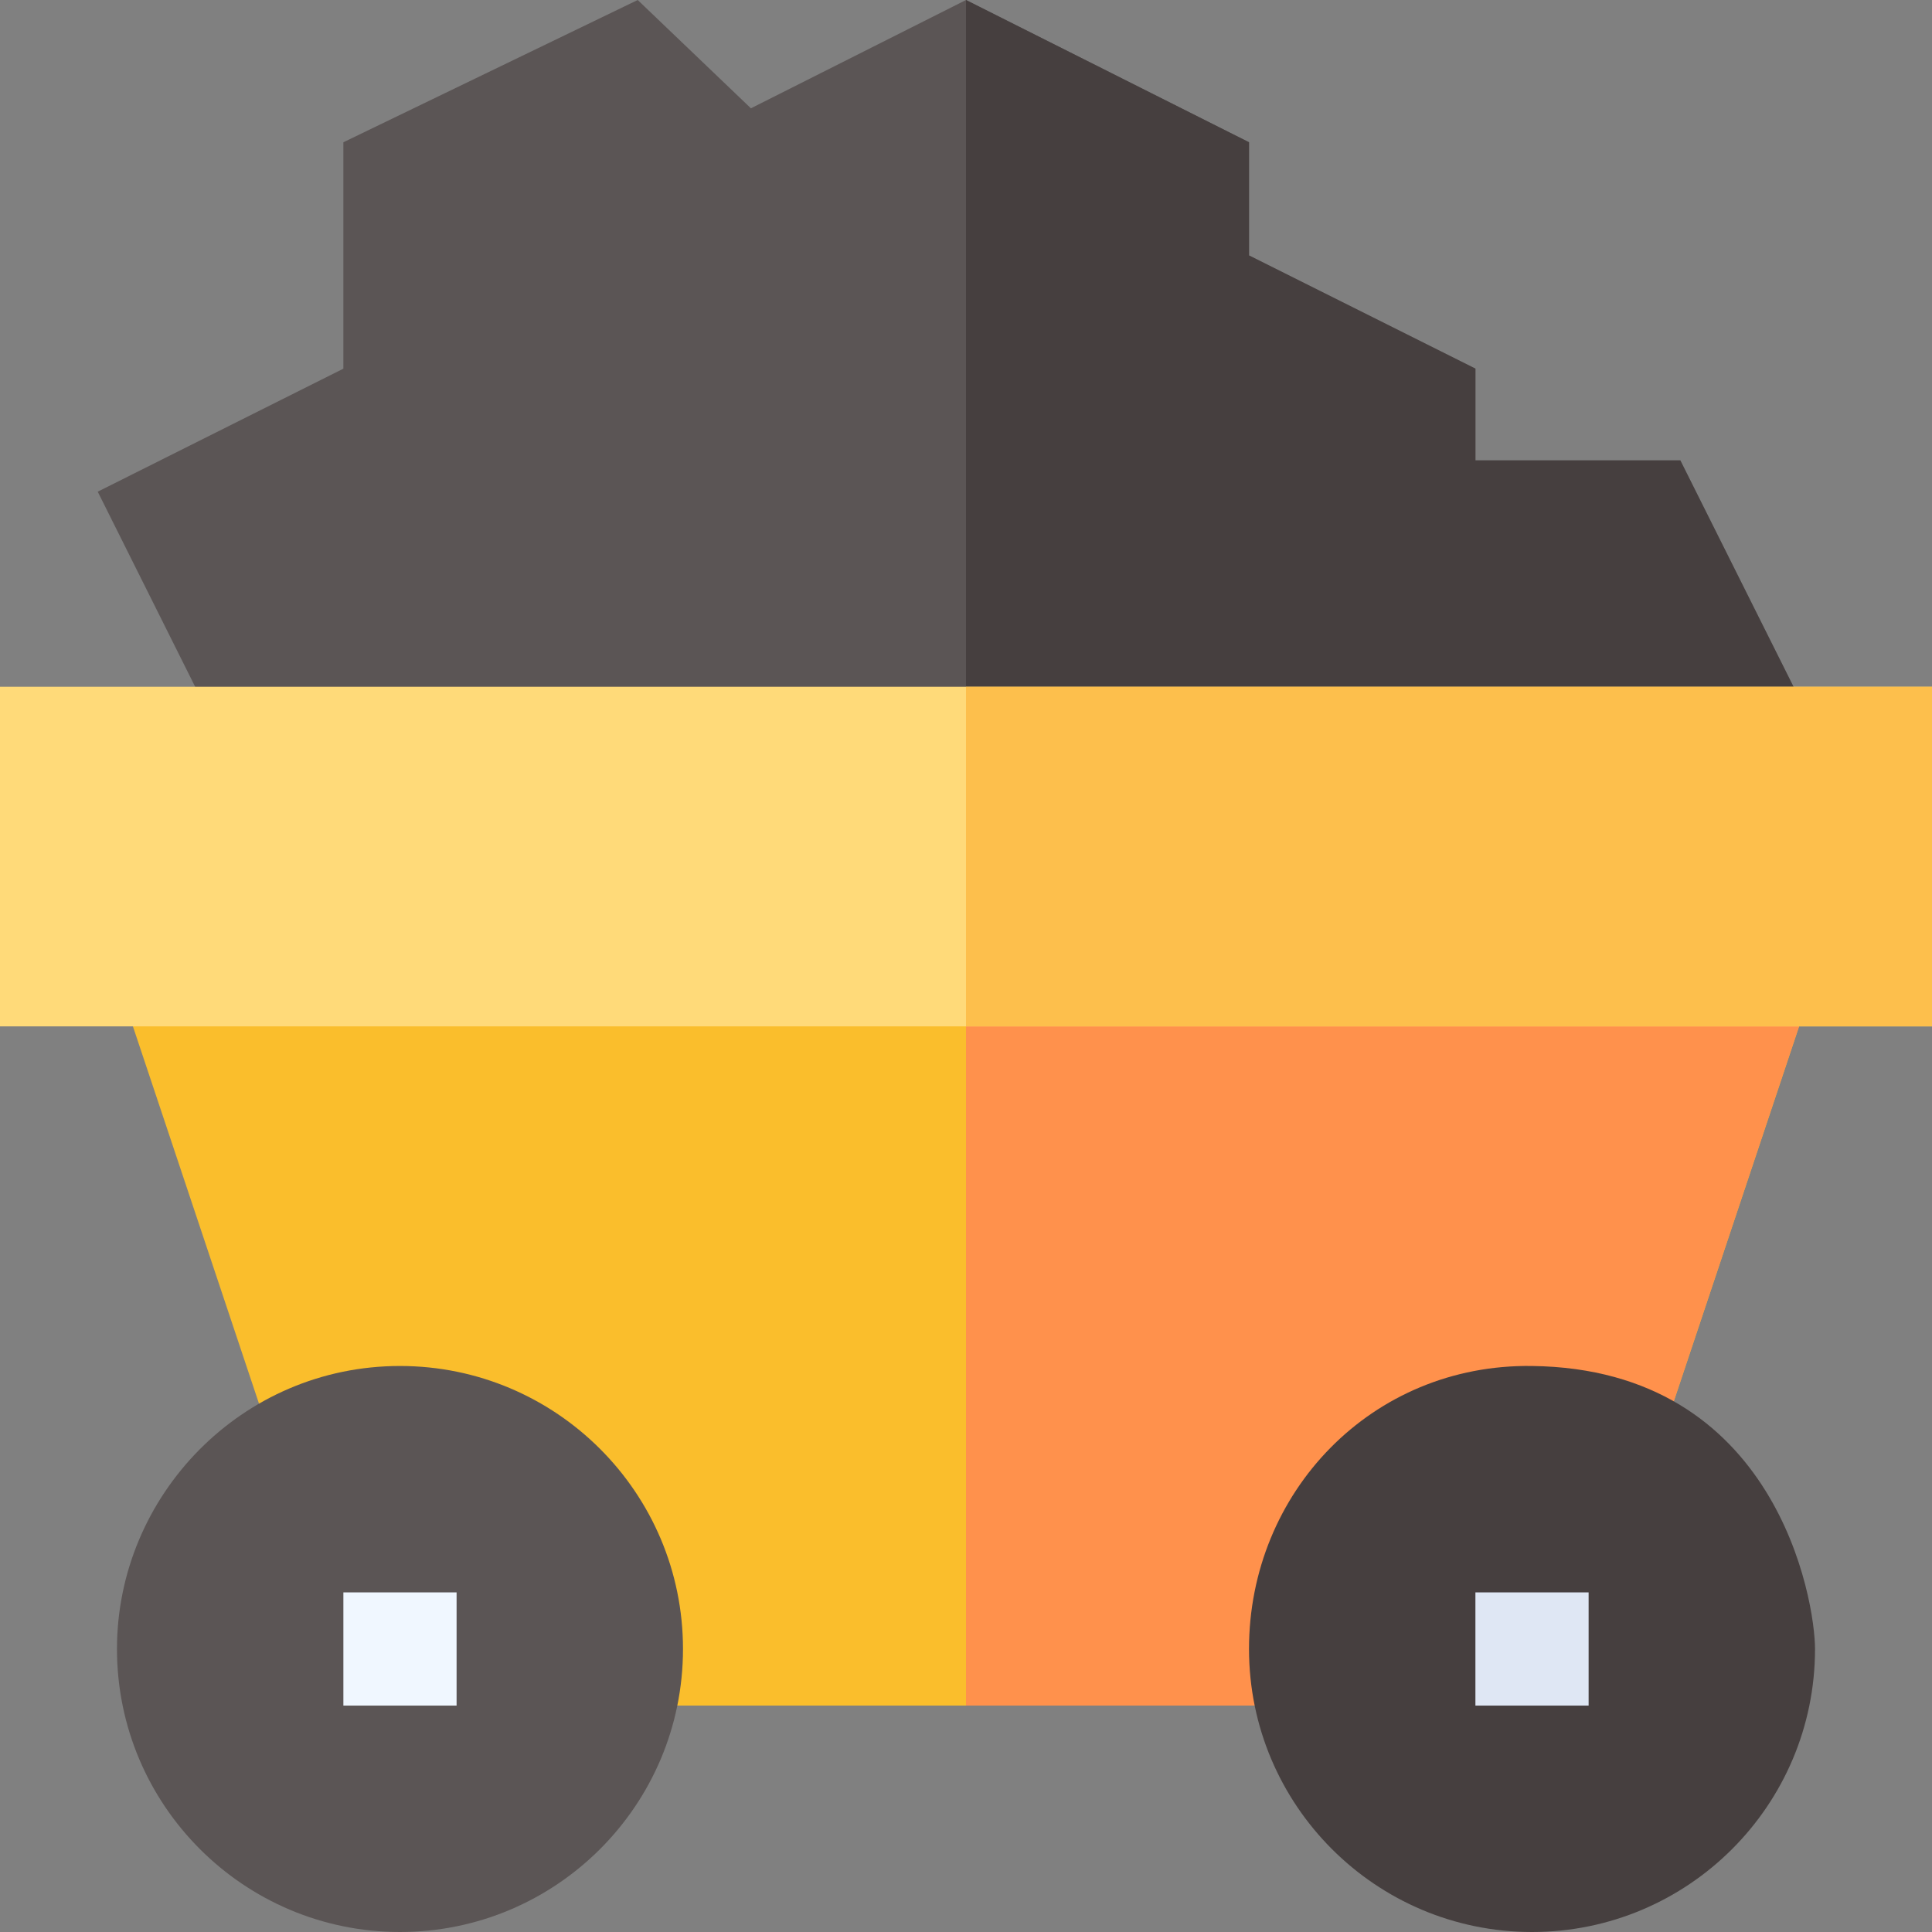
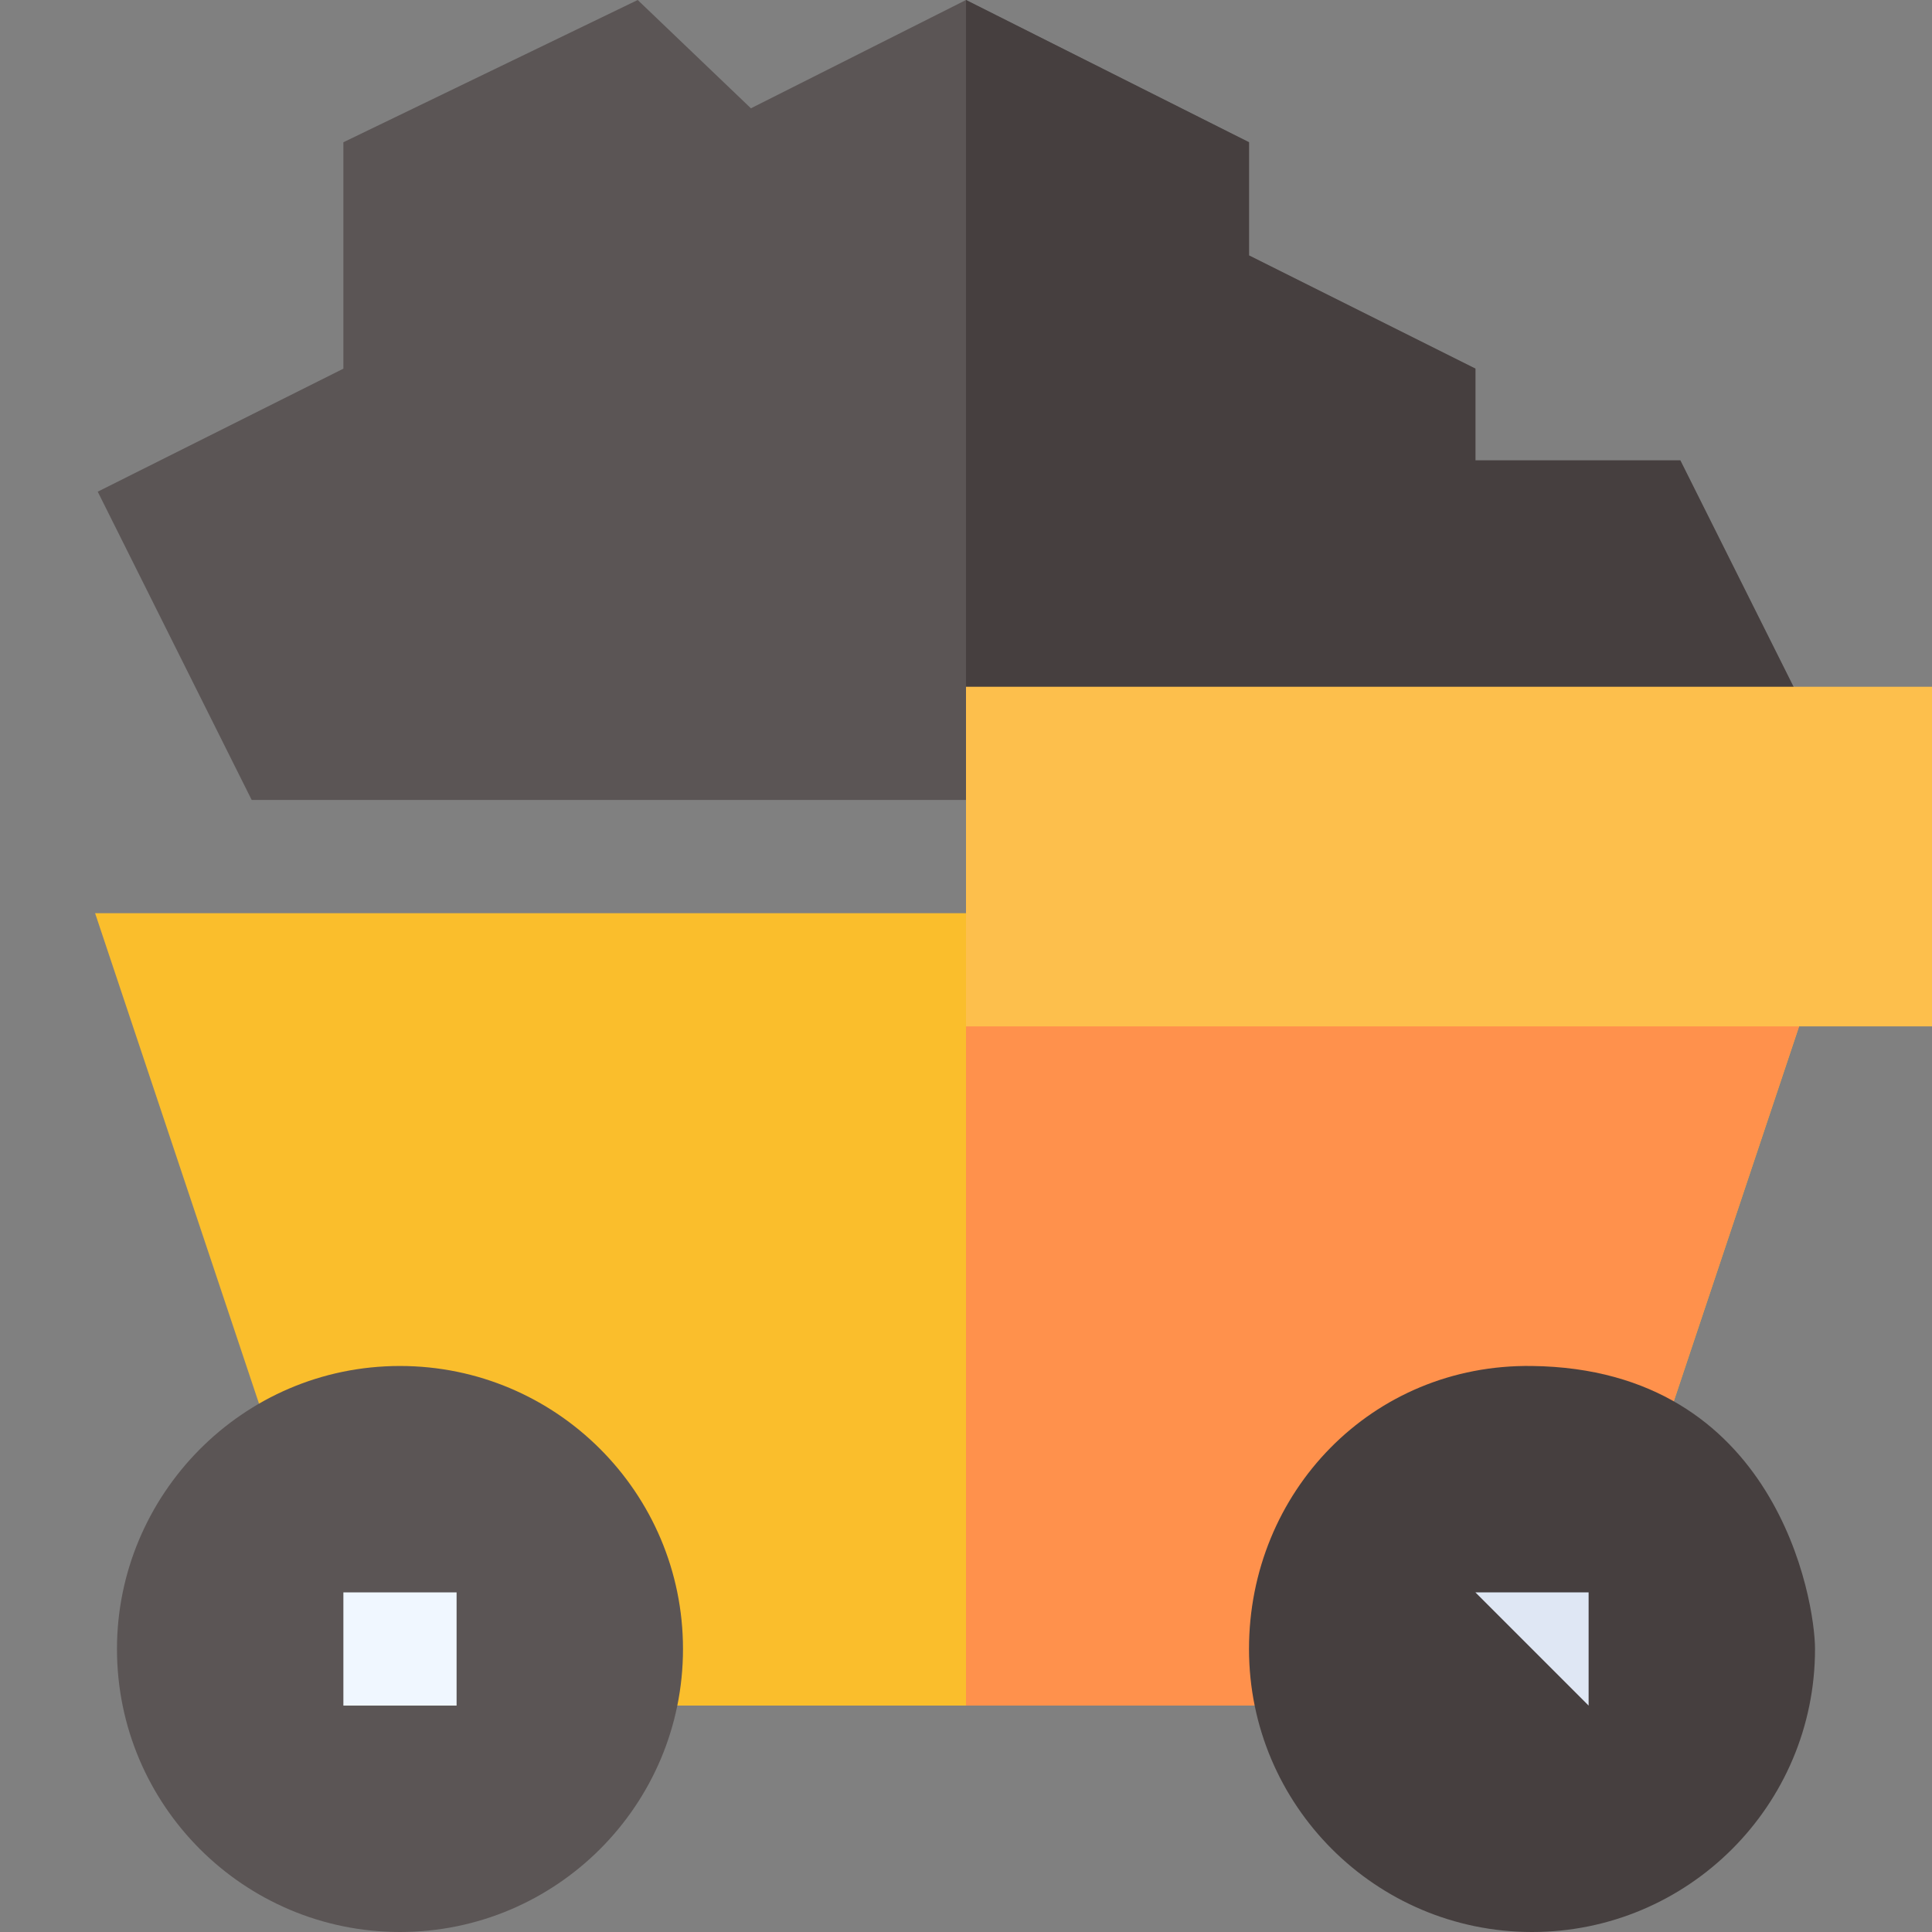
<svg xmlns="http://www.w3.org/2000/svg" version="1.2" viewBox="0 0 512 512" width="52" height="52">
  <rect x="0" y="0" width="512" height="512" fill="#808080" stroke="none" />
  <title>coal-svg</title>
  <style>
		.s0 { fill: #5b5555 } 
		.s1 { fill: #463f3f } 
		.s2 { fill: #fabe2c } 
		.s3 { fill: #f0f7ff } 
		.s4 { fill: #ff914c } 
		.s5 { fill: #ffda79 } 
		.s6 { fill: #fdbf4c } 
		.s7 { fill: #dfe7f4 } 
	</style>
  <g id="Layer">
    <g id="Layer">
      <path id="Layer" class="s0" d="m490.3 212h-423.6l-40.8-81.7 65.1-32.6v-60l78-37.7 30 28.7 57-28.7 75 37.7v30l60 30v24.3h54.3z" />
    </g>
    <path id="Layer" class="s1" d="m256 212v-212l75 37.7v30l60 30v24.3h54.3l45 90z" />
    <g id="Layer">
      <path id="Layer" class="s2" d="m361 452h-210v-15c0-24.8-20.2-45-45-45-9.9 0-17.5 3.5-28.5 6.5l-52.3-156.5h461.6l-52.3 156.5c-11.1-3-18.6-6.5-28.5-6.5-24.8 0-45 20.2-45 45z" />
    </g>
    <g id="Coal_Mine_1_">
      <g id="Layer">
        <path id="Layer" class="s0" d="m106 512c-41.4 0-75-33.6-75-75 0-40.7 33.1-75 75-75 41.4 0 75 33.6 75 75 0 41.4-33.6 75-75 75z" />
      </g>
      <g id="Layer">
        <path id="Layer" class="s3" d="m91 422h30v30h-30z" />
      </g>
    </g>
    <path id="Layer" class="s4" d="m361 452h-105v-210h230.8l-52.3 156.5c-11.1-3-18.6-6.5-28.5-6.5-24.8 0-45 20.2-45 45z" />
    <g id="Layer">
-       <path id="Layer" class="s5" d="m512 272h-512v-90h512z" />
-     </g>
+       </g>
    <path id="Layer" class="s6" d="m256 182h256v90h-256z" />
    <g id="Layer">
      <path id="Layer" class="s1" d="m406 512c-41.4 0-75-33.6-75-75 0-41.5 32.5-75.6 75-75 64.9 0.8 75 62.2 75 75 0 41.4-33.6 75-75 75z" />
    </g>
    <g id="Layer">
-       <path id="Layer" class="s7" d="m391 422h30v30h-30z" />
+       <path id="Layer" class="s7" d="m391 422h30v30z" />
    </g>
  </g>
</svg>